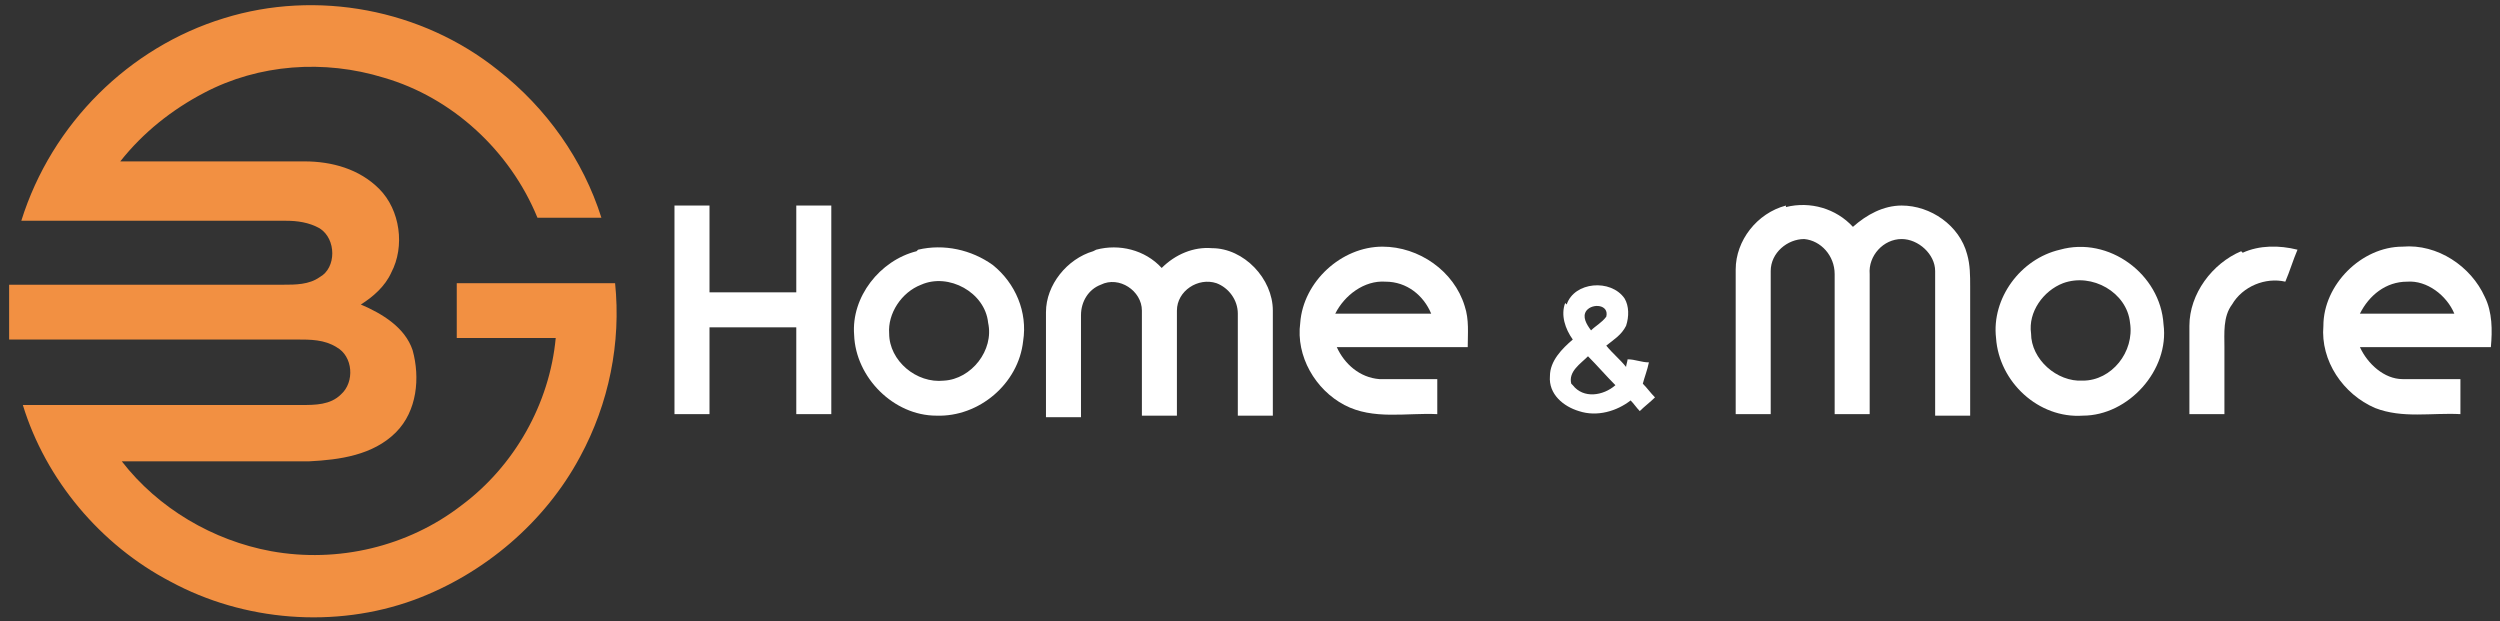
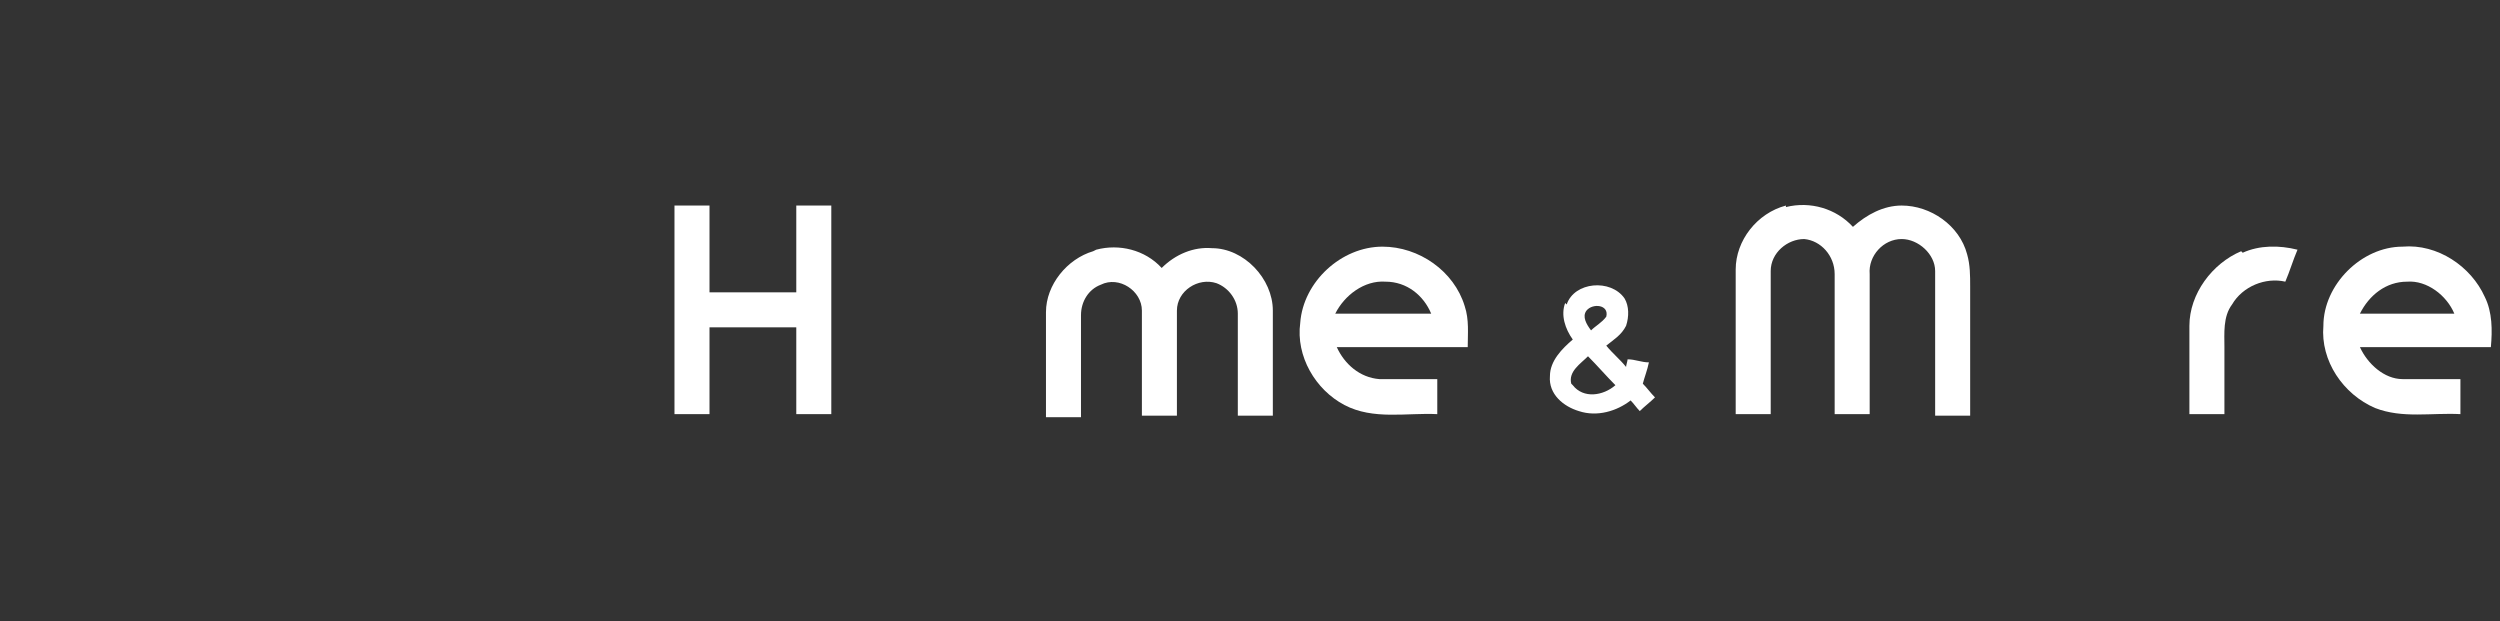
<svg xmlns="http://www.w3.org/2000/svg" id="Livello_1" version="1.1" viewBox="0 0 164.2 40.8">
  <rect x="0" y="0" width="164.2" height="40.8" fill="#333333" stroke="none" />
  <defs>
    <style>
      .st0 {
        fill: #f29042;
      }

      .st1 {
        fill: #fff;
      }
    </style>
  </defs>
  <g>
    <path class="st1" d="M44.3,13.5c.8,0,1.5,0,2.3,0,0,1.9,0,3.8,0,5.7h5.7v-5.7c.7,0,1.5,0,2.3,0v13.7h-2.3c0-1.9,0-3.8,0-5.7-1.9,0-3.8,0-5.7,0,0,1.9,0,3.8,0,5.7-.8,0-1.5,0-2.3,0,0-4.6,0-9.2,0-13.7Z" />
    <path class="st1" d="M117.3,13.6c1.6-.4,3.3.1,4.4,1.3.9-.8,2-1.4,3.2-1.4,1.9,0,3.8,1.3,4.3,3.2.2.7.2,1.4.2,2.1,0,2.8,0,5.7,0,8.5-.8,0-1.5,0-2.3,0,0-3.2,0-6.3,0-9.5,0-1.1-1.1-2.1-2.2-2.1-1.2,0-2.2,1.1-2.1,2.3,0,3.1,0,6.2,0,9.2h-2.3c0-3.1,0-6.2,0-9.2,0-1.2-.9-2.2-2-2.3-1.1,0-2.2.9-2.2,2.1,0,3.2,0,6.3,0,9.4-.8,0-1.5,0-2.3,0,0-3.2,0-6.3,0-9.5,0-1.9,1.4-3.7,3.3-4.2Z" />
-     <path class="st1" d="M60.3,16.4c1.7-.4,3.5,0,4.9,1,1.5,1.2,2.3,3.1,2,5-.3,2.8-2.9,5-5.7,4.9-2.8,0-5.3-2.5-5.4-5.3-.2-2.5,1.7-4.9,4.1-5.5ZM60.5,18.7c-1.3.5-2.2,1.9-2.1,3.2,0,1.8,1.8,3.3,3.6,3.1,1.8-.1,3.3-2,2.9-3.8-.2-2-2.6-3.3-4.4-2.5Z" />
    <path class="st1" d="M72,16.4c1.5-.4,3.2,0,4.3,1.2.9-.9,2.1-1.4,3.3-1.3,2.1,0,4,2,4,4.1,0,2.3,0,4.6,0,6.9-.8,0-1.5,0-2.3,0,0-2.2,0-4.5,0-6.7,0-.9-.6-1.7-1.4-2-1.2-.4-2.6.5-2.6,1.8,0,2.3,0,4.6,0,6.9h-2.3c0-2.3,0-4.6,0-6.9,0-1.3-1.5-2.3-2.7-1.7-.8.3-1.3,1.1-1.3,2,0,2.2,0,4.5,0,6.7h-2.3c0-2.3,0-4.6,0-6.9,0-1.8,1.4-3.5,3.1-4Z" />
    <path class="st1" d="M85.4,21.2c.2-2.7,2.7-5,5.4-5,2.4,0,4.7,1.6,5.4,3.9.3.9.2,1.8.2,2.7-2.9,0-5.8,0-8.6,0,.5,1.1,1.5,2,2.8,2.1,1.3,0,2.5,0,3.8,0v2.3c-2-.1-4.2.4-6.1-.6-1.9-1-3.2-3.2-2.9-5.4ZM87.8,20.6c2.1,0,4.1,0,6.2,0-.5-1.2-1.6-2.1-3-2.1-1.4-.1-2.7.9-3.3,2.1Z" />
-     <path class="st1" d="M135.3,16.4c3.2-.9,6.6,1.6,6.8,4.9.4,3-2.3,6-5.3,6-2.9.2-5.5-2.2-5.7-5.1-.3-2.6,1.6-5.2,4.2-5.8ZM135.5,18.6c-1.3.5-2.3,1.9-2.1,3.3,0,1.7,1.7,3.2,3.4,3.1,1.9,0,3.4-1.9,3.1-3.8-.2-2-2.5-3.3-4.4-2.6Z" />
    <path class="st1" d="M147.3,16.6c1.1-.5,2.4-.5,3.6-.2-.3.7-.5,1.4-.8,2.1-1.3-.3-2.8.3-3.5,1.5-.6.8-.5,1.9-.5,2.8,0,1.5,0,2.9,0,4.4h-2.3c0-1.9,0-3.9,0-5.8,0-2.1,1.5-4.1,3.4-4.9Z" />
    <path class="st1" d="M152.6,21.4c0-2.7,2.5-5.2,5.2-5.2,2.3-.2,4.5,1.3,5.4,3.3.5,1,.5,2.2.4,3.3-2.9,0-5.8,0-8.6,0,.5,1.1,1.6,2.1,2.8,2.1,1.3,0,2.5,0,3.8,0,0,.7,0,1.5,0,2.3-1.9-.1-3.8.3-5.6-.4-2.1-.9-3.6-3.1-3.4-5.4ZM155,20.6c2.1,0,4.1,0,6.2,0-.5-1.2-1.8-2.2-3.1-2.1-1.4,0-2.5.9-3.1,2.1Z" />
    <path class="st1" d="M102.9,20c.5-1.5,2.9-1.7,3.8-.4.3.5.3,1.2.1,1.8-.3.6-.8.9-1.3,1.3.4.5.9.9,1.3,1.4,0-.1.1-.4.1-.5.5,0,.9.2,1.4.2-.1.5-.3,1-.4,1.4.3.3.5.6.8.9-.3.3-.7.6-1,.9-.2-.2-.4-.5-.6-.7-.9.7-2.2,1.1-3.4.7-1-.3-2-1.1-1.9-2.3,0-1,.8-1.8,1.5-2.4-.5-.7-.8-1.6-.5-2.4ZM104.2,20.4c-.3.4,0,.9.3,1.3.3-.3.7-.5,1-.9.2-.8-.9-.9-1.3-.4ZM103.3,25.3c.7.9,2,.7,2.8,0-.6-.6-1.2-1.3-1.8-1.9-.5.5-1.3,1-1.1,1.8Z" />
  </g>
-   <path class="st0" d="M14.7,1.2c6.1-1.9,13-.6,18,3.4,3.2,2.5,5.6,5.9,6.8,9.7-1.4,0-2.8,0-4.2,0-1.8-4.4-5.6-7.9-10.1-9.2-3.9-1.2-8.2-.9-11.8,1-2.1,1.1-4,2.6-5.5,4.5,4,0,8.1,0,12.1,0,1.8,0,3.6.5,4.9,1.8,1.4,1.4,1.7,3.8.8,5.5-.4.9-1.2,1.6-2,2.1,1.4.6,2.9,1.5,3.4,3,.5,1.8.3,4-1.1,5.4-1.5,1.5-3.7,1.8-5.7,1.9-4.1,0-8.2,0-12.3,0,2.4,3.1,6,5.2,9.8,5.9,4.4.8,9-.3,12.5-3,3.5-2.6,5.8-6.7,6.2-11-2.2,0-4.3,0-6.5,0,0-1.2,0-2.4,0-3.6,3.5,0,7,0,10.4,0,.4,3.9-.4,7.9-2.3,11.4-2.3,4.3-6.3,7.7-10.9,9.4-5.2,1.9-11.2,1.4-16-1.2-4.6-2.4-8.2-6.7-9.7-11.6,6.1,0,12.2,0,18.3,0,.9,0,1.9,0,2.6-.7.9-.8.8-2.5-.3-3.1-.8-.5-1.7-.5-2.6-.5-6.3,0-12.6,0-18.9,0,0-1.2,0-2.4,0-3.6,6,0,12,0,18,0,.8,0,1.7,0,2.4-.5,1.1-.6,1.1-2.5,0-3.2-.7-.4-1.5-.5-2.2-.5-5.8,0-11.6,0-17.4,0C3.4,8.1,8.5,3.1,14.7,1.2Z" />
</svg>